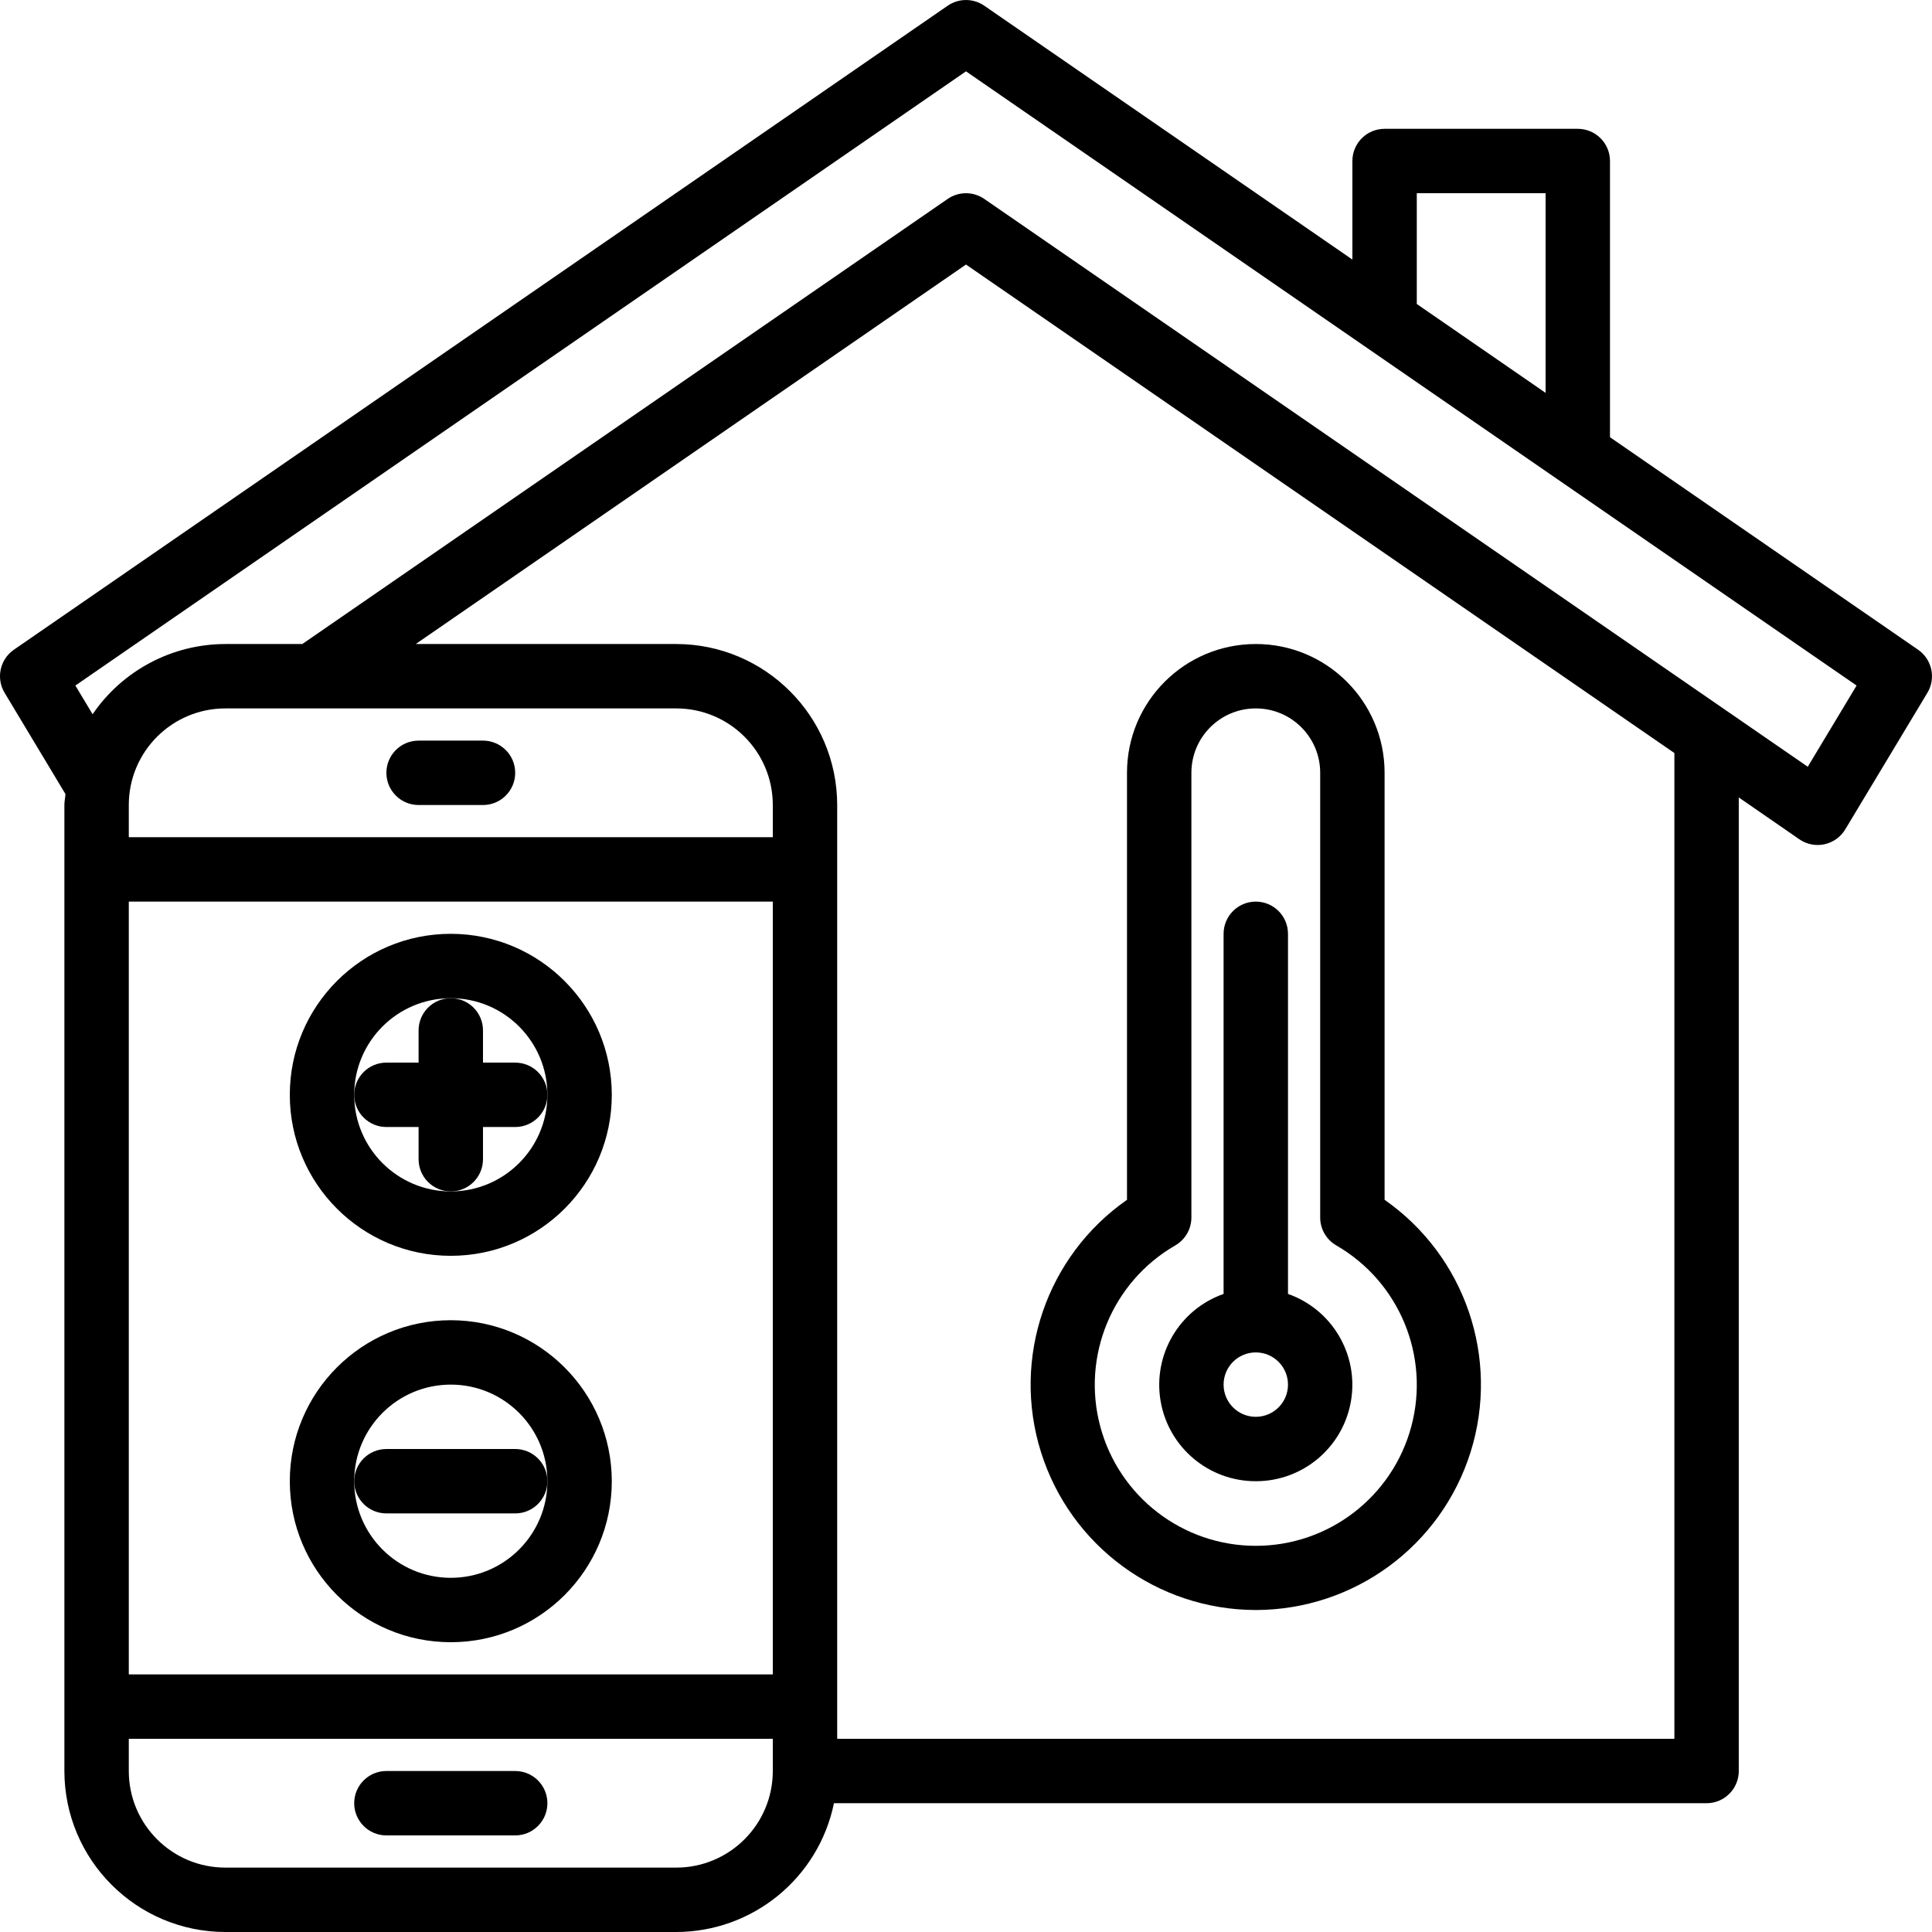
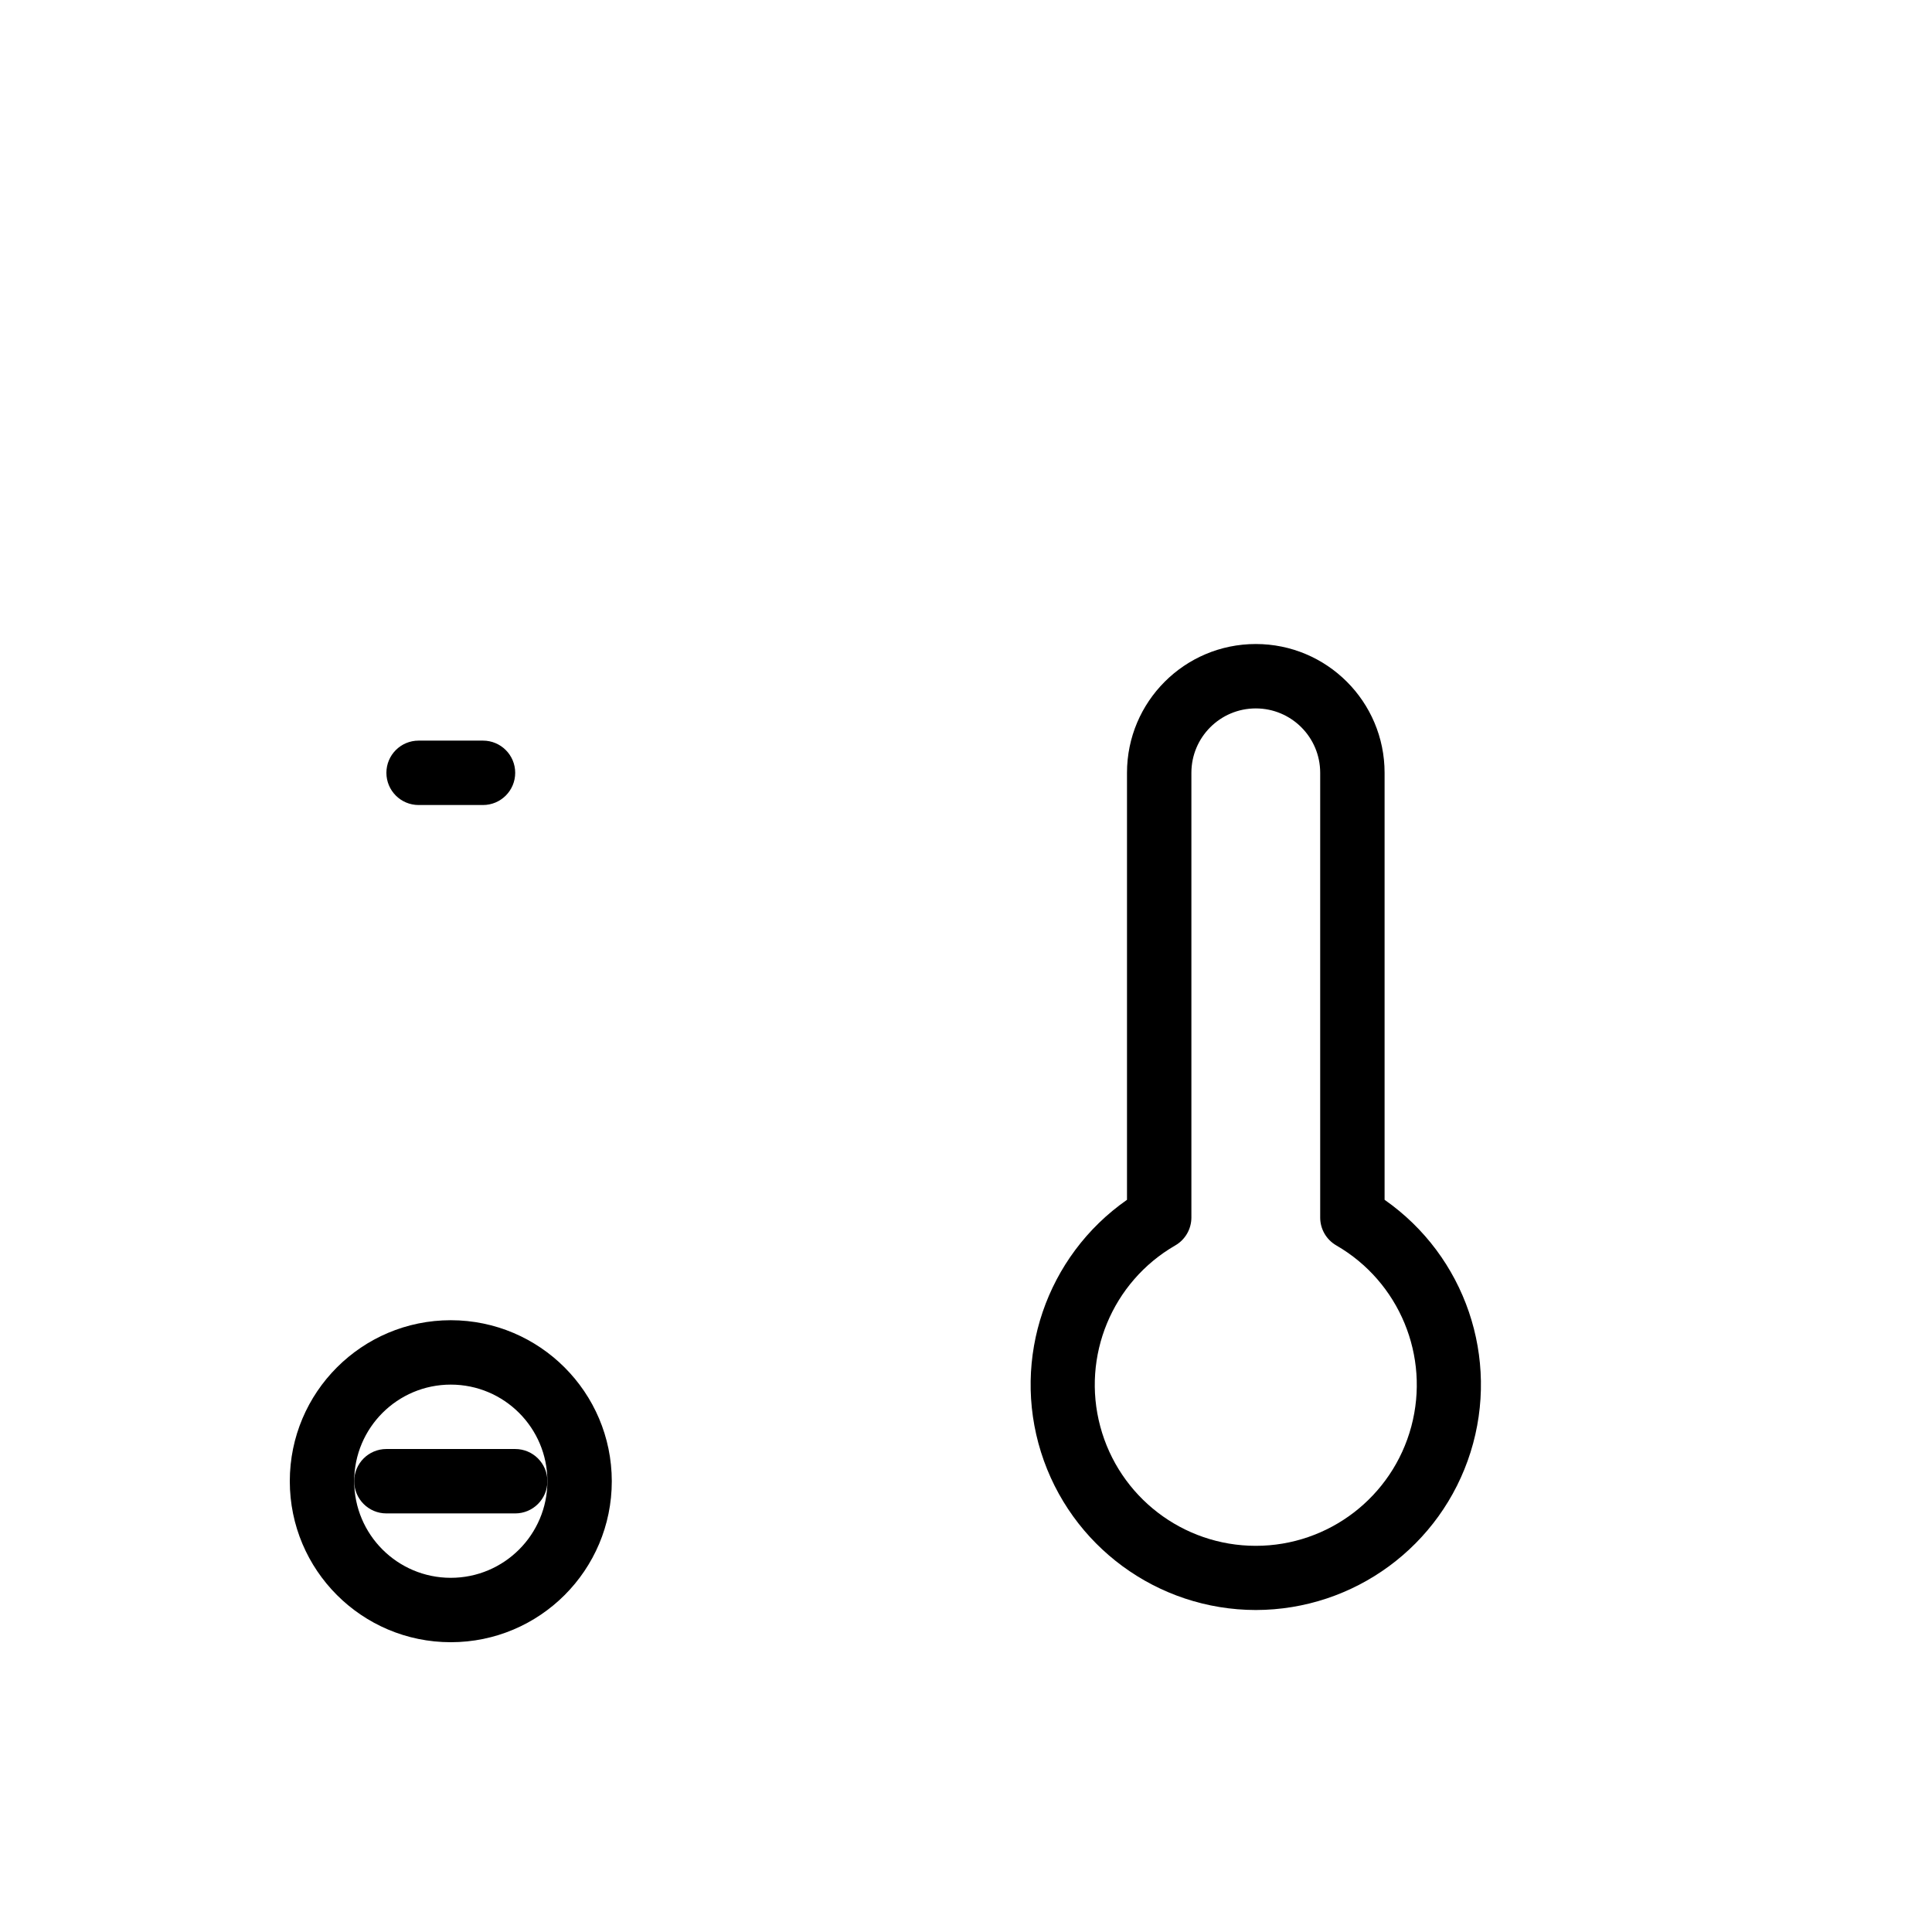
<svg xmlns="http://www.w3.org/2000/svg" height="36" viewBox="0 0 480.004 480" width="36">
-   <path d="m476.543 161.418-76.543-52.793v-68.621c0-4.422-3.582-8-8-8h-48c-4.418 0-8 3.578-8 8v24.484l-91.457-63.07c-2.734-1.887-6.352-1.887-9.09 0l-232 160c-3.473 2.398-4.484 7.086-2.309 10.703l15.125 25.168c-.062.914-.27 1.785-.27 2.715v240c.023 22.078 17.918 39.973 40 40h112c19-.027 35.371-13.391 39.199-32h216.801c4.418 0 8-3.582 8-8v-241.883l15.055 10.402c1.816 1.254 4.074 1.699 6.234 1.234 2.156-.469 4.027-1.805 5.164-3.699l20.402-33.922c2.184-3.621 1.172-8.32-2.312-10.719zm-124.543-113.414h32v49.598l-32-22.078zm-184 128c13.254 0 24 10.742 24 24v8h-160v-8c0-13.258 10.742-24 24-24zm-136 48h160v192h-160zm136 240h-112c-13.258 0-24-10.746-24-24v-8h160v8c0 13.254-10.746 24-24 24zm248-32h-208v-232c-.027-22.082-17.922-39.977-40-40h-64.707l136.707-94.281 176 121.367zm33.137-241.508-204.594-141.078c-2.734-1.887-6.352-1.887-9.09 0l-160.344 110.586h-19.109c-13.203.012-25.551 6.543-32.992 17.445l-4.281-7.129 221.273-152.598 221.27 152.598zm0 0" />
-   <path d="m128 440.004h-32c-4.418 0-8 3.578-8 8 0 4.418 3.582 8 8 8h32c4.418 0 8-3.582 8-8 0-4.422-3.582-8-8-8zm0 0" />
  <path d="m104 200.004h16c4.418 0 8-3.582 8-8 0-4.422-3.582-8-8-8h-16c-4.418 0-8 3.578-8 8 0 4.418 3.582 8 8 8zm0 0" />
-   <path d="m128 264.004h-8v-8c0-4.422-3.582-8-8-8s-8 3.578-8 8v8h-8c-4.418 0-8 3.578-8 8 0 4.418 3.582 8 8 8h8v8c0 4.418 3.582 8 8 8s8-3.582 8-8v-8h8c4.418 0 8-3.582 8-8 0-4.422-3.582-8-8-8zm0 0" />
  <path d="m128 360.004h-32c-4.418 0-8 3.578-8 8 0 4.418 3.582 8 8 8h32c4.418 0 8-3.582 8-8 0-4.422-3.582-8-8-8zm0 0" />
-   <path d="m112 232.004c-22.094 0-40 17.906-40 40 0 22.09 17.906 40 40 40 22.09 0 40-17.91 40-40-.027-22.082-17.922-39.977-40-40zm0 64c-13.258 0-24-10.746-24-24 0-13.258 10.742-24 24-24 13.254 0 24 10.742 24 24 0 13.254-10.746 24-24 24zm0 0" />
  <path d="m112 328.004c-22.094 0-40 17.906-40 40 0 22.09 17.906 40 40 40 22.09 0 40-17.91 40-40-.027-22.082-17.922-39.977-40-40zm0 64c-13.258 0-24-10.746-24-24 0-13.258 10.742-24 24-24 13.254 0 24 10.742 24 24 0 13.254-10.746 24-24 24zm0 0" />
  <path d="m312 400.004c24.441-.031 46.039-15.906 53.363-39.227 7.32-23.32-1.324-48.691-21.363-62.688v-106.086c0-17.676-14.328-32-32-32-17.676 0-32 14.324-32 32v106.086c-20.039 13.996-28.688 39.367-21.367 62.688 7.324 23.32 28.926 39.195 53.367 39.227zm-20-90.586c2.477-1.43 4-4.074 4-6.938v-110.477c0-8.84 7.164-16 16-16s16 7.16 16 16v110.477c-.004 2.863 1.52 5.508 4 6.938 15.676 9.051 23.32 27.508 18.637 44.992-4.688 17.488-20.535 29.648-38.637 29.648-18.105 0-33.953-12.16-38.637-29.648-4.688-17.484 2.957-35.941 18.637-44.992zm0 0" />
-   <path d="m312 368.004c11.676.02 21.664-8.383 23.641-19.887 1.98-11.508-4.629-22.766-15.641-26.645v-89.469c0-4.422-3.582-8-8-8s-8 3.578-8 8v89.469c-11.012 3.879-17.621 15.137-15.645 26.645 1.98 11.504 11.969 19.906 23.645 19.887zm0-32c4.418 0 8 3.578 8 8 0 4.418-3.582 8-8 8s-8-3.582-8-8c0-4.422 3.582-8 8-8zm0 0" />
</svg>